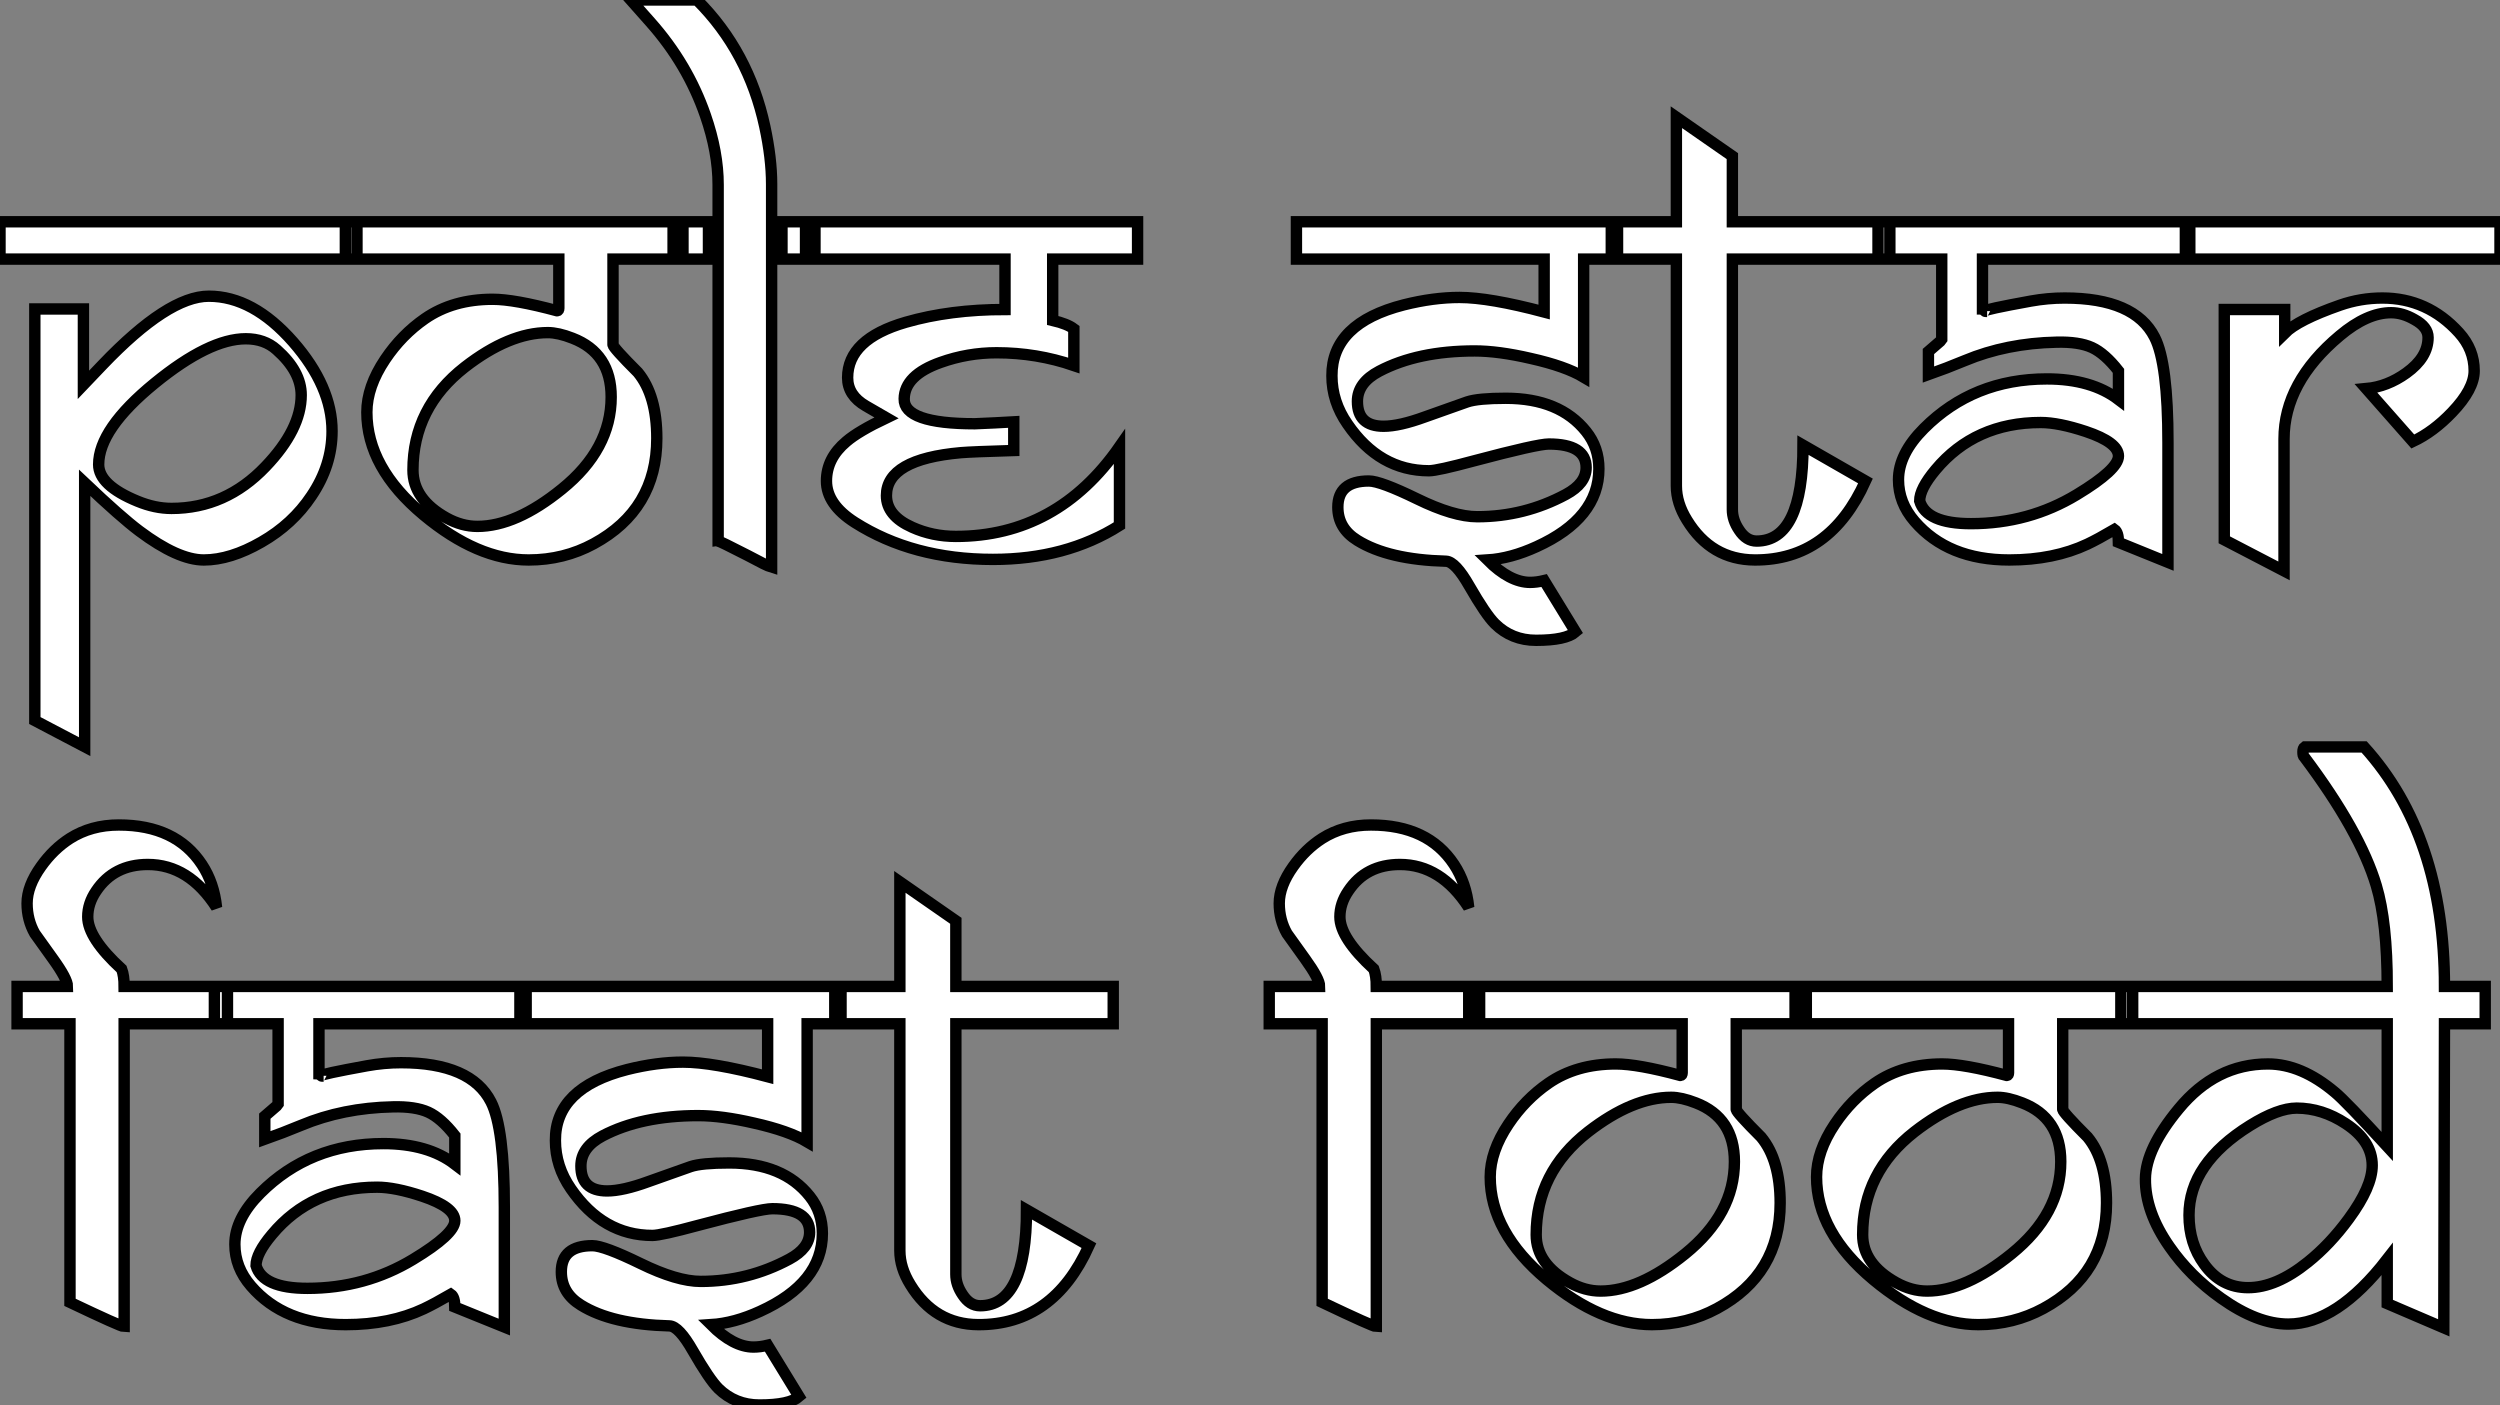
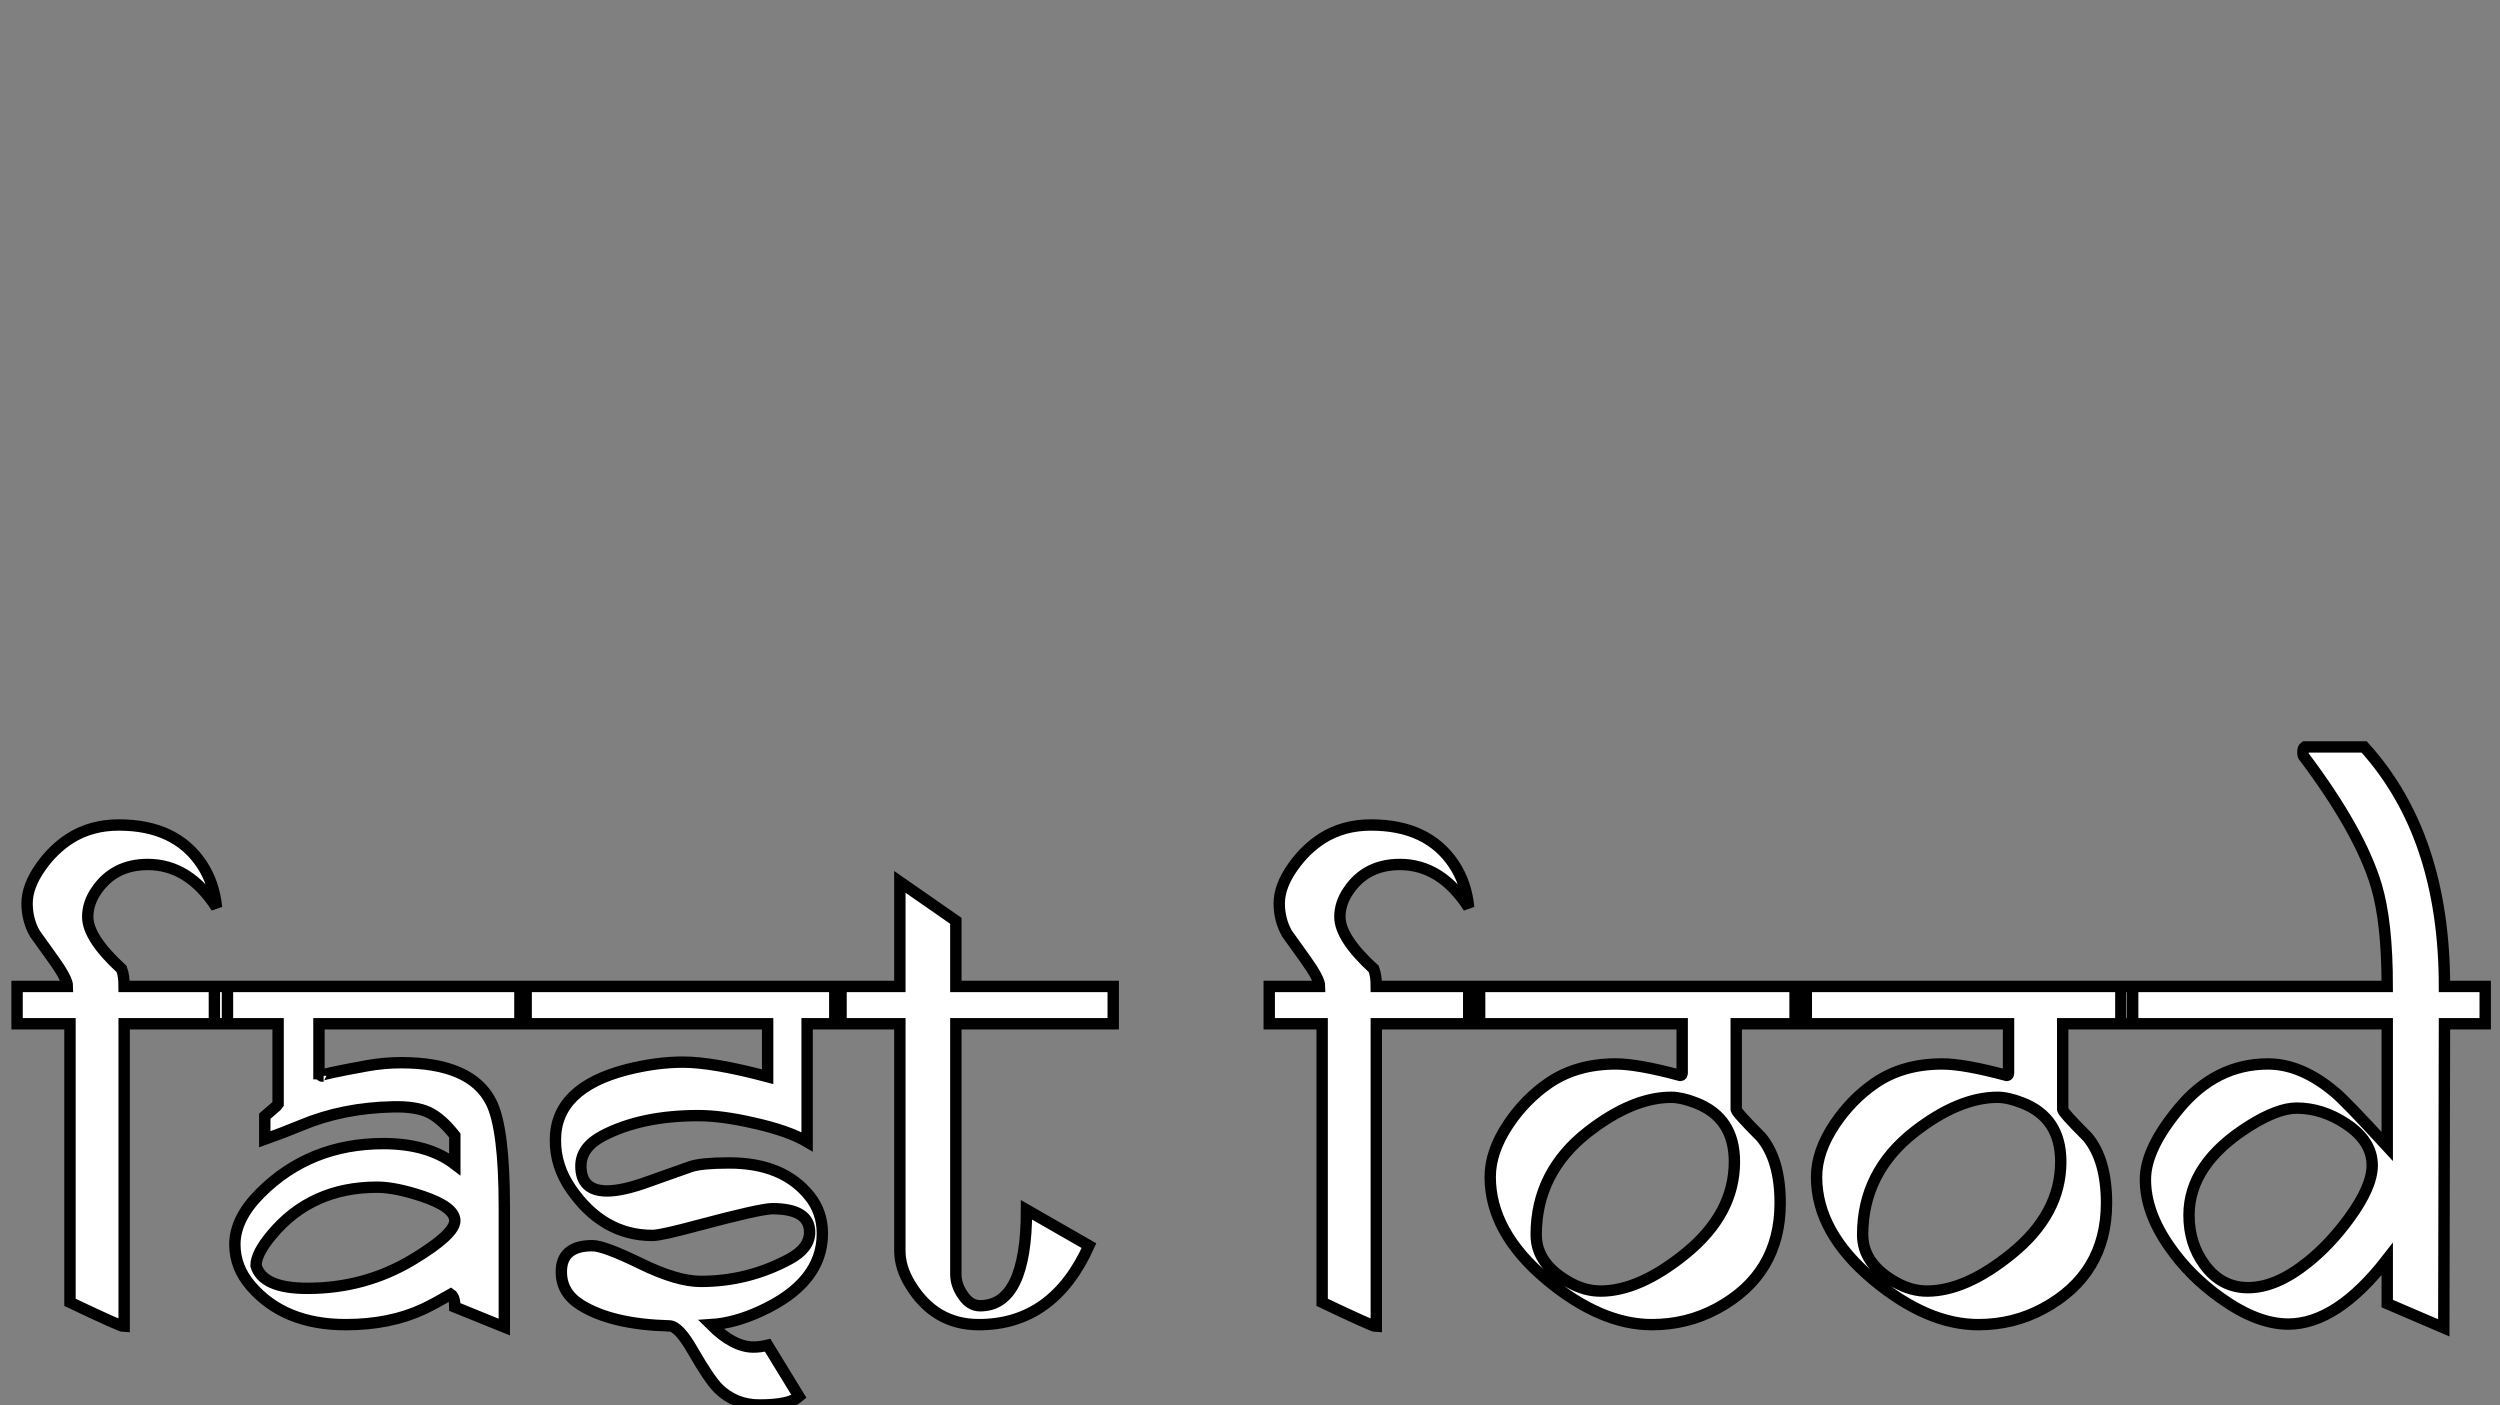
<svg xmlns="http://www.w3.org/2000/svg" viewBox="-0.33 -49.16 219.7 123.47">
  <rect x="-0.33" y="-49.16" width="219.7" height="123.47" fill="#808080" stroke="none" />
-   <path d="M31.04-29.67L31.04-26.39L-0.33-26.39L-0.33-29.67L31.04-29.67ZM28.85-11.27L28.85-11.27Q28.85-8.26 27.04-5.58L27.04-5.58Q25.38-3.09 22.64-1.52Q19.91 0.05 17.58 0.05L17.58 0.05Q15.31 0.05 11.92-2.49L11.92-2.49Q10.28-3.72 7.11-6.73L7.11-6.73L7.11 16.46L2.73 14.16L2.73-22.01L7-22.01L7-15.34L8.67-17.09Q14.44-23.13 18.02-23.13L18.02-23.13Q21.90-23.13 25.43-19.11L25.43-19.11Q28.85-15.20 28.85-11.27ZM26.14-14.44L26.14-14.44Q26.14-16.52 23.98-18.43L23.98-18.43Q22.91-19.39 21.27-19.39L21.27-19.39Q18.05-19.39 13.26-15.48L13.26-15.48Q8.34-11.46 8.34-8.34L8.34-8.34Q8.34-6.51 11.76-5.11L11.76-5.11Q13.29-4.48 14.74-4.48L14.74-4.48Q19.50-4.48 23.00-8.15L23.00-8.15Q26.14-11.43 26.14-14.44ZM59.69-29.67L59.69-26.39L53.54-26.39L53.54-18.87Q53.54-18.62 55.73-16.43L55.73-16.43Q57.39-14.41 57.39-10.64L57.39-10.64Q57.39-4.38 51.84-1.37L51.84-1.37Q49.22 0.05 46.13 0.05L46.13 0.05Q41.64 0.05 36.89-3.91L36.89-3.91Q31.91-8.07 31.91-12.93L31.91-12.93Q31.91-15.18 33.52-17.58L33.52-17.58Q34.97-19.74 37.02-21.16L37.02-21.16Q39.48-22.86 42.96-22.86L42.96-22.86Q44.87-22.86 48.62-21.85L48.62-21.85Q48.78-21.85 48.78-22.07L48.78-22.07L48.78-26.39L30.02-26.39L30.02-29.67L59.69-29.67ZM53.38-14.27L53.38-14.27Q53.38-18.13 49.98-19.44L49.98-19.44Q48.73-19.93 47.82-19.93L47.82-19.93Q44.43-19.93 40.52-16.90L40.52-16.90Q35.96-13.34 35.96-7.85L35.96-7.85Q35.96-5.28 38.91-3.64L38.91-3.64Q40.25-2.90 41.62-2.90L41.62-2.90Q45.01-2.90 49.05-6.18L49.05-6.18Q53.38-9.68 53.38-14.27ZM71.29-29.67L71.29-26.39L68.39-26.39L68.39-29.67L71.29-29.67ZM61.93-29.67L61.93-26.39L58.82-26.39L58.82-29.67L61.93-29.67ZM67.48-32.98L67.48-32.98L67.48 0.68Q67.21 0.60 66.77 0.38L66.77 0.38L65.35-0.36Q62.92-1.61 62.78-1.61L62.78-1.61L62.78-32.92Q62.78-35.79 61.66-39.02L61.66-39.02Q60.10-43.53 56.82-47.22L56.82-47.22L55.10-49.16L60.92-49.16Q65.46-44.63 66.88-38.04L66.88-38.04Q67.48-35.25 67.48-32.98ZM99.64-29.67L99.64-26.39L92.18-26.39L92.18-21Q93.46-20.70 94.04-20.26L94.04-20.26L94.04-17.04Q90.78-18.16 87.25-18.16L87.25-18.16Q84.71-18.16 82.33-17.31L82.33-17.31Q79.16-16.19 79.13-14.11L79.13-14.11Q79.08-11.92 85.34-11.92L85.34-11.92Q85.48-11.92 87.12-12.00L87.12-12.00L88.76-12.09L88.76-9.57Q85.04-9.46 84.11-9.38L84.11-9.38Q77.57-8.80 77.57-5.61L77.57-5.61Q77.57-3.83 79.84-2.82L79.84-2.82Q81.62-2.02 83.67-2.02L83.67-2.02Q92.56-2.02 98.05-9.90L98.05-9.90L98.05-2.98Q93.35 0 86.93 0L86.93 0Q79.90 0 74.79-3.25L74.79-3.25Q72.30-4.84 72.30-6.89L72.30-6.89Q72.30-8.89 74.05-10.36L74.05-10.36Q75.11-11.27 77.57-12.44L77.57-12.44L75.77-13.48Q74.16-14.41 74.16-15.97L74.16-15.97Q74.16-19.36 79.27-20.84L79.27-20.84Q83.15-21.96 87.99-21.96L87.99-21.96L87.99-26.39L70.46-26.39L70.46-29.67L99.64-29.67Z" fill="white" stroke="black" transform="scale(1,1)" />
-   <path d="M141.82-29.67L141.82-26.39L138.84-26.39L138.84-16.02Q137.23-16.98 134.19-17.66L134.19-17.66Q131.35-18.32 129.27-18.32L129.27-18.32Q124.27-18.32 120.88-16.54L120.88-16.54Q118.96-15.53 118.96-13.89L118.96-13.89Q118.96-11.70 121.26-11.70L121.26-11.70Q122.65-11.70 124.89-12.52L124.89-12.52Q126.34-13.04 128.61-13.84L128.61-13.84Q129.57-14.16 132.00-14.16L132.00-14.16Q136.73-14.16 139.06-11.24L139.06-11.24Q140.18-9.84 140.18-7.96L140.18-7.96Q140.18-3.61 134.71-1.12L134.71-1.12Q132.44-0.08 130.39 0.05L130.39 0.05Q132.36 2.02 134.14 2.02L134.14 2.02Q134.71 2.02 135.37 1.86L135.37 1.86L138.13 6.37Q137.28 7.11 134.66 7.11L134.66 7.11Q132.52 7.11 131.05 5.66L131.05 5.66Q130.25 4.87 128.80 2.35L128.80 2.35Q127.57 0.19 126.75 0.16L126.75 0.16Q121.70 0.03 118.96-1.67L118.96-1.67Q117.24-2.73 117.24-4.59L117.24-4.59Q117.24-6.89 119.97-6.89L119.97-6.89Q120.98-6.89 124.20-5.32Q127.41-3.75 129.49-3.75L129.49-3.75Q133.64-3.75 137.28-5.71L137.28-5.71Q139.06-6.67 139.06-8.07L139.06-8.07Q139.06-10.14 135.78-10.14L135.78-10.14Q134.77-10.14 129.24-8.67L129.24-8.67Q125.99-7.79 125.25-7.79L125.25-7.79Q120.90-7.79 118.09-11.89L118.09-11.89Q116.72-13.86 116.72-16.13L116.72-16.13Q116.69-20.75 123.04-22.37L123.04-22.37Q125.63-23.02 127.93-23.02L127.93-23.02Q130.55-23.02 135.37-21.74L135.37-21.74L135.37-26.39L113.60-26.39L113.60-29.67L141.82-29.67ZM165.75-29.67L165.75-26.39L151.91-26.39L151.91-4.38Q151.91-3.45 152.51-2.57L152.51-2.57Q153.14-1.61 154.04-1.61L154.04-1.61Q158.12-1.61 158.12-10.04L158.12-10.04L163.61-6.89Q160.47 0.08 153.88 0.05L153.88 0.05Q150.05 0.03 147.92-3.45L147.92-3.45Q146.99-4.95 146.99-6.45L146.99-6.45L146.99-26.39L141.27-26.39L141.27-29.67L146.99-29.67L146.99-38.86L151.91-35.44L151.91-29.67L165.75-29.67ZM192.11-29.67L192.11-26.39L173.89-26.39L173.89-22.01Q174.00-22.01 174.11-21.90Q174.22-21.79 174.30-21.79L174.30-21.79Q174.09-21.79 174.06-21.82L174.06-21.82Q174.06-21.96 178.13-22.70L178.13-22.70Q179.64-22.97 181.11-22.97L181.11-22.97Q187.27-22.97 189.02-19.52L189.02-19.52Q190.19-17.23 190.19-10.25L190.19-10.25L190.19 0.27Q189.62 0.05 185.84-1.50L185.84-1.50Q185.84-2.38 185.49-2.63L185.49-2.63Q184.04-1.78 183.11-1.34L183.11-1.34Q180.16 0.05 176.25 0.05L176.25 0.05Q170.86 0.05 167.93-3.34L167.93-3.34Q166.51-4.98 166.51-7L166.51-7Q166.51-9.27 168.75-11.51L168.75-11.51Q173.10-15.86 179.55-15.86L179.55-15.86Q183.46-15.86 185.84-14.05L185.84-14.05L185.84-16.57Q184.64-18.10 183.51-18.62Q182.37-19.14 180.40-19.09L180.40-19.09Q176-19.00 172.34-17.47L172.34-17.47Q170.70-16.79 169.14-16.24L169.14-16.24L169.14-18.27Q169.49-18.57 170.18-19.17L170.18-19.17Q170.29-19.30 170.31-19.33L170.31-19.33L170.31-26.39L164.71-26.39L164.71-29.67L192.11-29.67ZM185.84-9.08L185.84-9.08Q185.84-10.28 182.97-11.24L182.97-11.24Q180.59-12.03 179.01-12.03L179.01-12.03Q173.24-12.03 169.77-7.88L169.77-7.88Q168.37-6.21 168.37-5.14L168.37-5.14Q168.95-3.14 172.88-3.14L172.88-3.14Q177.97-3.14 182.18-5.69L182.18-5.69Q185.84-7.90 185.84-9.08ZM219.37-29.67L219.37-26.39L191.72-26.39L191.72-29.67L219.37-29.67ZM217.10-16.57L217.10-16.57Q217.10-14.96 215.16-12.93L215.16-12.93Q213.52-11.21 211.71-10.36L211.71-10.36L207.61-15.01Q209.47-15.18 211.14-16.38L211.14-16.38Q213.05-17.75 213.05-19.50L213.05-19.50Q213.05-20.43 211.85-21.08L211.85-21.08Q210.81-21.68 209.80-21.68L209.80-21.68Q207.69-21.68 205.29-19.66L205.29-19.66Q200.39-15.56 200.39-10.58L200.39-10.58L200.39 1.01L195.14-1.72L195.14-21.96L200.45-21.96L200.45-19.88Q201.62-21.05 205.31-22.34L205.31-22.34Q207.12-22.97 209.03-22.97L209.03-22.97Q213.00-22.97 215.76-19.93L215.76-19.93Q217.10-18.46 217.10-16.57Z" fill="white" stroke="black" transform="scale(1,1)" />
  <path d="M19.66 37.53L19.66 40.81L10.58 40.81L10.58 67.42Q10.30 67.42 5.82 65.29L5.82 65.29L5.82 40.81L1.17 40.81L1.17 37.53L5.60 37.53Q5.60 36.88 4.34 35.13L4.34 35.13L2.73 32.88Q2.05 31.68 2.05 30.23L2.05 30.23Q2.05 28.70 3.28 26.98L3.28 26.98Q4.37 25.45 5.82 24.52L5.82 24.52Q7.68 23.34 10.11 23.34L10.11 23.34Q15.12 23.34 17.41 26.81L17.41 26.81Q18.48 28.43 18.70 30.59L18.70 30.59Q16.27 26.81 12.66 26.81L12.66 26.81Q9.68 26.81 8.12 29.14L8.12 29.14Q7.38 30.23 7.38 31.41L7.38 31.41Q7.38 33.27 10.36 36.00L10.36 36.00Q10.58 36.60 10.58 37.53L10.58 37.53L19.66 37.53ZM45.91 37.53L45.91 40.81L27.70 40.81L27.70 45.19Q27.80 45.19 27.91 45.30Q28.02 45.41 28.11 45.41L28.11 45.41Q27.89 45.41 27.86 45.38L27.86 45.38Q27.86 45.24 31.93 44.50L31.93 44.50Q33.44 44.23 34.91 44.23L34.91 44.23Q41.07 44.23 42.82 47.68L42.82 47.68Q43.99 49.97 43.99 56.95L43.99 56.95L43.99 67.47Q43.42 67.25 39.64 65.70L39.64 65.70Q39.64 64.82 39.29 64.58L39.29 64.58Q37.84 65.42 36.91 65.86L36.91 65.86Q33.96 67.25 30.05 67.25L30.05 67.25Q24.66 67.25 21.73 63.86L21.73 63.86Q20.31 62.22 20.31 60.20L20.31 60.20Q20.31 57.93 22.55 55.69L22.55 55.69Q26.90 51.34 33.36 51.34L33.36 51.34Q37.27 51.34 39.64 53.15L39.64 53.15L39.64 50.63Q38.44 49.10 37.31 48.58Q36.17 48.06 34.20 48.11L34.20 48.11Q29.80 48.20 26.14 49.73L26.14 49.73Q24.50 50.41 22.94 50.96L22.94 50.96L22.94 48.93Q23.29 48.63 23.98 48.03L23.98 48.03Q24.09 47.90 24.11 47.87L24.11 47.87L24.11 40.81L18.51 40.81L18.51 37.53L45.91 37.53ZM39.64 58.12L39.64 58.12Q39.64 56.92 36.77 55.96L36.77 55.96Q34.39 55.17 32.81 55.17L32.81 55.17Q27.04 55.17 23.57 59.33L23.57 59.33Q22.17 60.99 22.17 62.06L22.17 62.06Q22.75 64.06 26.68 64.06L26.68 64.06Q31.77 64.06 35.98 61.51L35.98 61.51Q39.64 59.30 39.64 58.12ZM73.58 37.53L73.58 40.81L70.60 40.81L70.60 51.18Q68.98 50.22 65.95 49.54L65.95 49.54Q63.11 48.88 61.03 48.88L61.03 48.88Q56.02 48.88 52.63 50.66L52.63 50.66Q50.72 51.67 50.72 53.31L50.72 53.31Q50.72 55.50 53.02 55.50L53.02 55.50Q54.41 55.50 56.65 54.68L56.65 54.68Q58.10 54.16 60.37 53.36L60.37 53.36Q61.33 53.04 63.76 53.04L63.76 53.04Q68.49 53.04 70.82 55.96L70.82 55.96Q71.94 57.36 71.94 59.24L71.94 59.24Q71.94 63.59 66.47 66.08L66.47 66.08Q64.20 67.12 62.15 67.25L62.15 67.25Q64.12 69.22 65.89 69.22L65.89 69.22Q66.47 69.22 67.13 69.06L67.13 69.06L69.89 73.57Q69.04 74.31 66.41 74.31L66.41 74.31Q64.28 74.31 62.80 72.86L62.80 72.86Q62.01 72.07 60.56 69.55L60.56 69.55Q59.33 67.39 58.51 67.36L58.51 67.36Q53.45 67.23 50.72 65.53L50.72 65.53Q49.00 64.47 49.00 62.61L49.00 62.61Q49.00 60.31 51.73 60.31L51.73 60.31Q52.74 60.31 55.96 61.88Q59.17 63.45 61.25 63.45L61.25 63.45Q65.40 63.45 69.04 61.49L69.04 61.49Q70.82 60.53 70.82 59.13L70.82 59.13Q70.82 57.06 67.54 57.06L67.54 57.06Q66.52 57.06 61 58.53L61 58.53Q57.75 59.41 57.01 59.41L57.01 59.41Q52.66 59.41 49.84 55.31L49.84 55.31Q48.48 53.34 48.48 51.07L48.48 51.07Q48.45 46.45 54.79 44.83L54.79 44.83Q57.39 44.18 59.69 44.18L59.69 44.18Q62.31 44.18 67.13 45.46L67.13 45.46L67.13 40.81L45.36 40.81L45.36 37.53L73.58 37.53ZM97.50 37.53L97.50 40.81L83.67 40.81L83.67 62.83Q83.67 63.75 84.27 64.63L84.27 64.63Q84.90 65.59 85.80 65.59L85.80 65.59Q89.88 65.59 89.88 57.16L89.88 57.16L95.37 60.31Q92.23 67.28 85.64 67.25L85.64 67.25Q81.81 67.23 79.68 63.75L79.68 63.75Q78.75 62.25 78.75 60.75L78.75 60.75L78.75 40.81L73.03 40.81L73.03 37.53L78.75 37.53L78.75 28.34L83.67 31.76L83.67 37.53L97.50 37.53Z" fill="white" stroke="black" transform="scale(1,1)" />
  <path d="M129.70 37.53L129.70 40.81L120.62 40.81L120.62 67.42Q120.34 67.42 115.86 65.29L115.86 65.29L115.86 40.81L111.21 40.81L111.21 37.53L115.64 37.53Q115.64 36.88 114.38 35.13L114.38 35.13L112.77 32.88Q112.09 31.68 112.09 30.23L112.09 30.23Q112.09 28.70 113.32 26.98L113.32 26.98Q114.41 25.45 115.86 24.52L115.86 24.52Q117.72 23.34 120.15 23.34L120.15 23.34Q125.16 23.34 127.45 26.81L127.45 26.81Q128.52 28.43 128.74 30.59L128.74 30.59Q126.30 26.81 122.70 26.81L122.70 26.81Q119.71 26.81 118.16 29.14L118.16 29.14Q117.42 30.23 117.42 31.41L117.42 31.41Q117.42 33.27 120.40 36.00L120.40 36.00Q120.62 36.60 120.62 37.53L120.62 37.53L129.70 37.53ZM158.41 37.53L158.41 40.81L152.25 40.81L152.25 48.33Q152.25 48.58 154.44 50.77L154.44 50.77Q156.11 52.79 156.11 56.56L156.11 56.56Q156.11 62.83 150.56 65.83L150.56 65.83Q147.93 67.25 144.84 67.25L144.84 67.25Q140.36 67.25 135.60 63.29L135.60 63.29Q130.63 59.13 130.63 54.27L130.63 54.27Q130.63 52.02 132.24 49.62L132.24 49.62Q133.69 47.46 135.74 46.04L135.74 46.04Q138.20 44.34 141.67 44.34L141.67 44.34Q143.59 44.34 147.33 45.35L147.33 45.35Q147.50 45.35 147.50 45.13L147.50 45.13L147.50 40.81L128.74 40.81L128.74 37.53L158.41 37.53ZM152.09 52.93L152.09 52.93Q152.09 49.07 148.70 47.76L148.70 47.76Q147.44 47.27 146.54 47.27L146.54 47.27Q143.15 47.27 139.24 50.30L139.24 50.30Q134.67 53.86 134.67 59.35L134.67 59.35Q134.67 61.92 137.63 63.56L137.63 63.56Q138.96 64.30 140.33 64.30L140.33 64.30Q143.72 64.30 147.77 61.02L147.77 61.02Q152.09 57.52 152.09 52.93ZM187.09 37.53L187.09 40.81L180.94 40.81L180.94 48.33Q180.94 48.58 183.13 50.77L183.13 50.77Q184.79 52.79 184.79 56.56L184.79 56.56Q184.79 62.83 179.24 65.83L179.24 65.83Q176.62 67.25 173.53 67.25L173.53 67.25Q169.04 67.25 164.29 63.29L164.29 63.29Q159.31 59.13 159.31 54.27L159.31 54.27Q159.31 52.02 160.92 49.62L160.92 49.62Q162.37 47.46 164.42 46.04L164.42 46.04Q166.88 44.34 170.36 44.34L170.36 44.34Q172.27 44.34 176.02 45.35L176.02 45.35Q176.18 45.35 176.18 45.13L176.18 45.13L176.18 40.81L157.42 40.81L157.42 37.53L187.09 37.53ZM180.77 52.93L180.77 52.93Q180.77 49.07 177.38 47.76L177.38 47.76Q176.13 47.27 175.22 47.27L175.22 47.27Q171.83 47.27 167.92 50.30L167.92 50.30Q163.36 53.86 163.36 59.35L163.36 59.35Q163.36 61.92 166.31 63.56L166.31 63.56Q167.65 64.30 169.02 64.30L169.02 64.30Q172.41 64.30 176.45 61.02L176.45 61.02Q180.77 57.52 180.77 52.93ZM218.07 37.53L218.07 40.81L214.49 40.81L214.43 67.53L209.46 65.40L209.46 61.49Q205.03 67.20 200.76 67.20L200.76 67.20Q198.05 67.20 194.86 64.93L194.86 64.93Q192.12 62.99 190.32 60.39L190.32 60.39Q188.18 57.33 188.21 54.43L188.21 54.43Q188.24 51.78 191.14 48.28L191.14 48.28Q194.39 44.34 198.98 44.34L198.98 44.34Q201.91 44.34 204.86 46.83L204.86 46.83Q205.77 47.57 209.46 51.59L209.46 51.59L209.46 40.81L186.05 40.81L186.05 37.53L209.46 37.53Q209.46 31.87 208.50 28.67L208.50 28.67Q207.08 23.91 202.16 17.35L202.16 17.35Q202.05 17.30 202.05 16.91L202.05 16.91Q202.05 16.59 202.21 16.48L202.21 16.48L207.43 16.48Q214.49 24.27 214.49 37.53L214.49 37.53L218.07 37.53ZM208.14 53.25L208.14 53.25Q208.14 51.12 205.82 49.59L205.82 49.59Q203.74 48.22 201.50 48.22L201.50 48.22Q199.86 48.22 197.40 49.75L197.40 49.75Q192.04 53.09 192.04 57.63L192.04 57.63Q192.04 60.12 193.38 61.95L193.38 61.95Q194.86 64.00 197.23 64.00L197.23 64.00Q199.70 64.00 202.48 61.76L202.48 61.76Q204.43 60.20 206.09 57.93L206.09 57.93Q208.14 55.14 208.14 53.25Z" fill="white" stroke="black" transform="scale(1,1)" />
</svg>